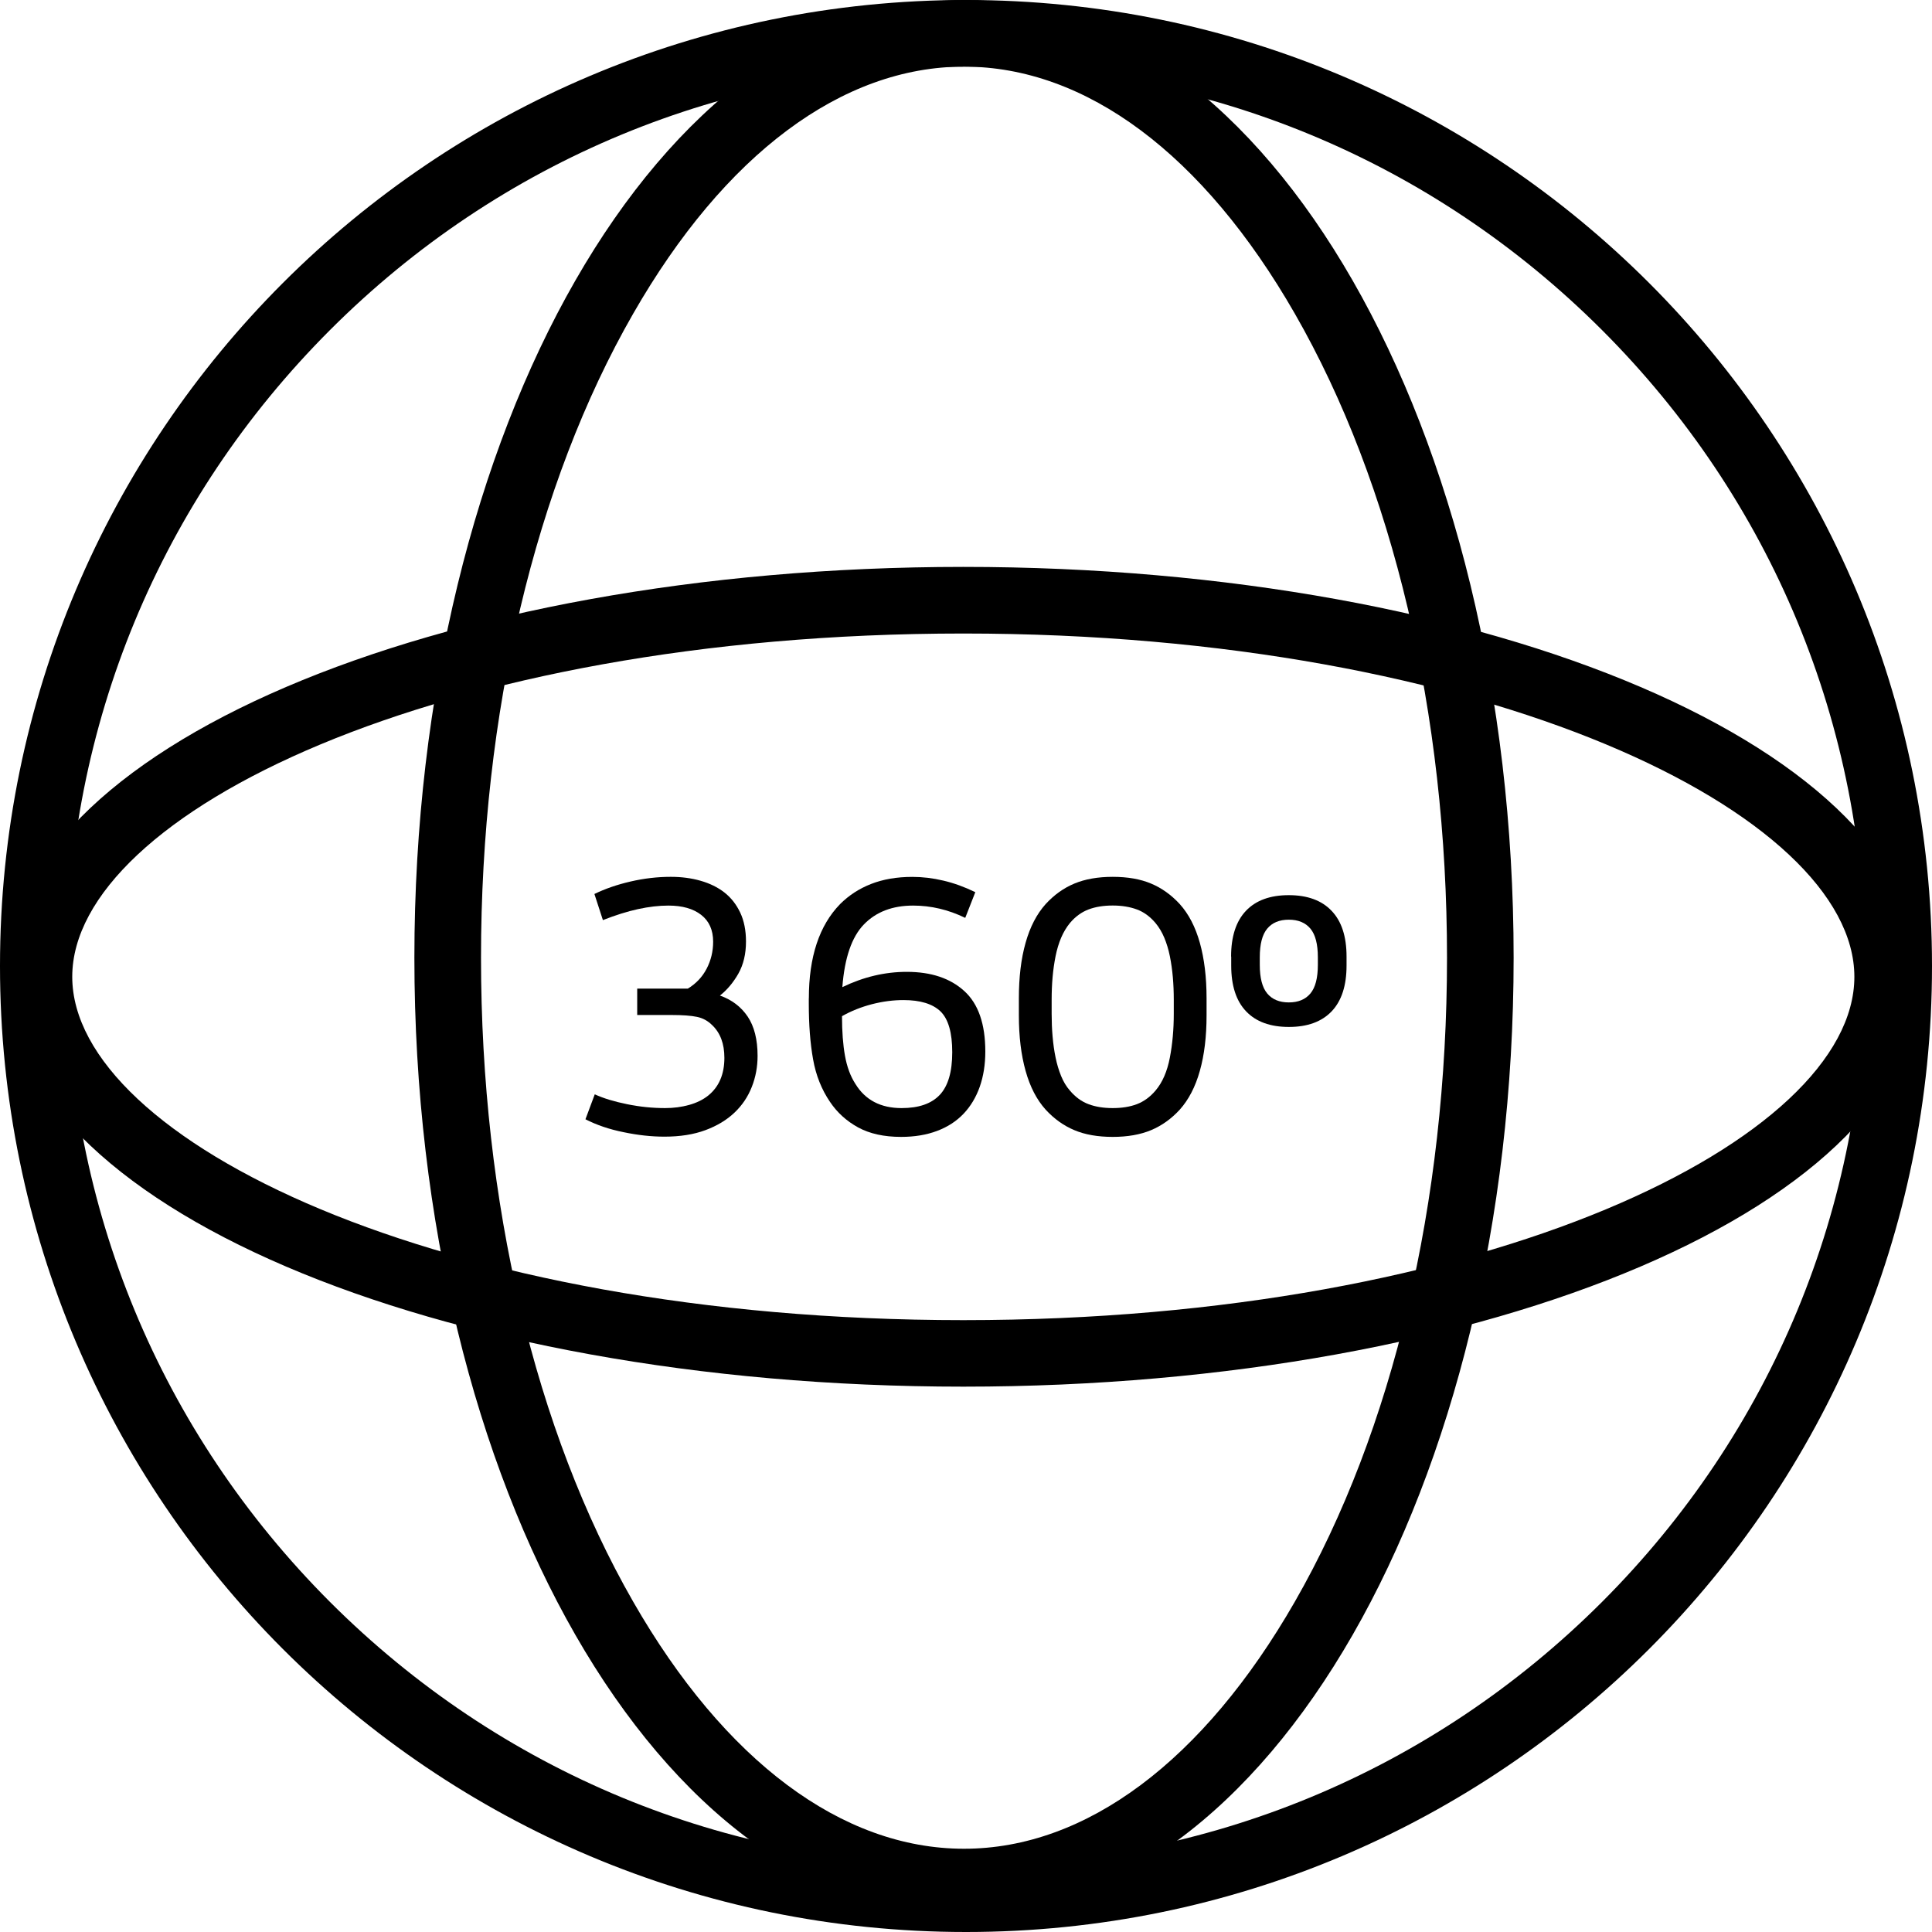
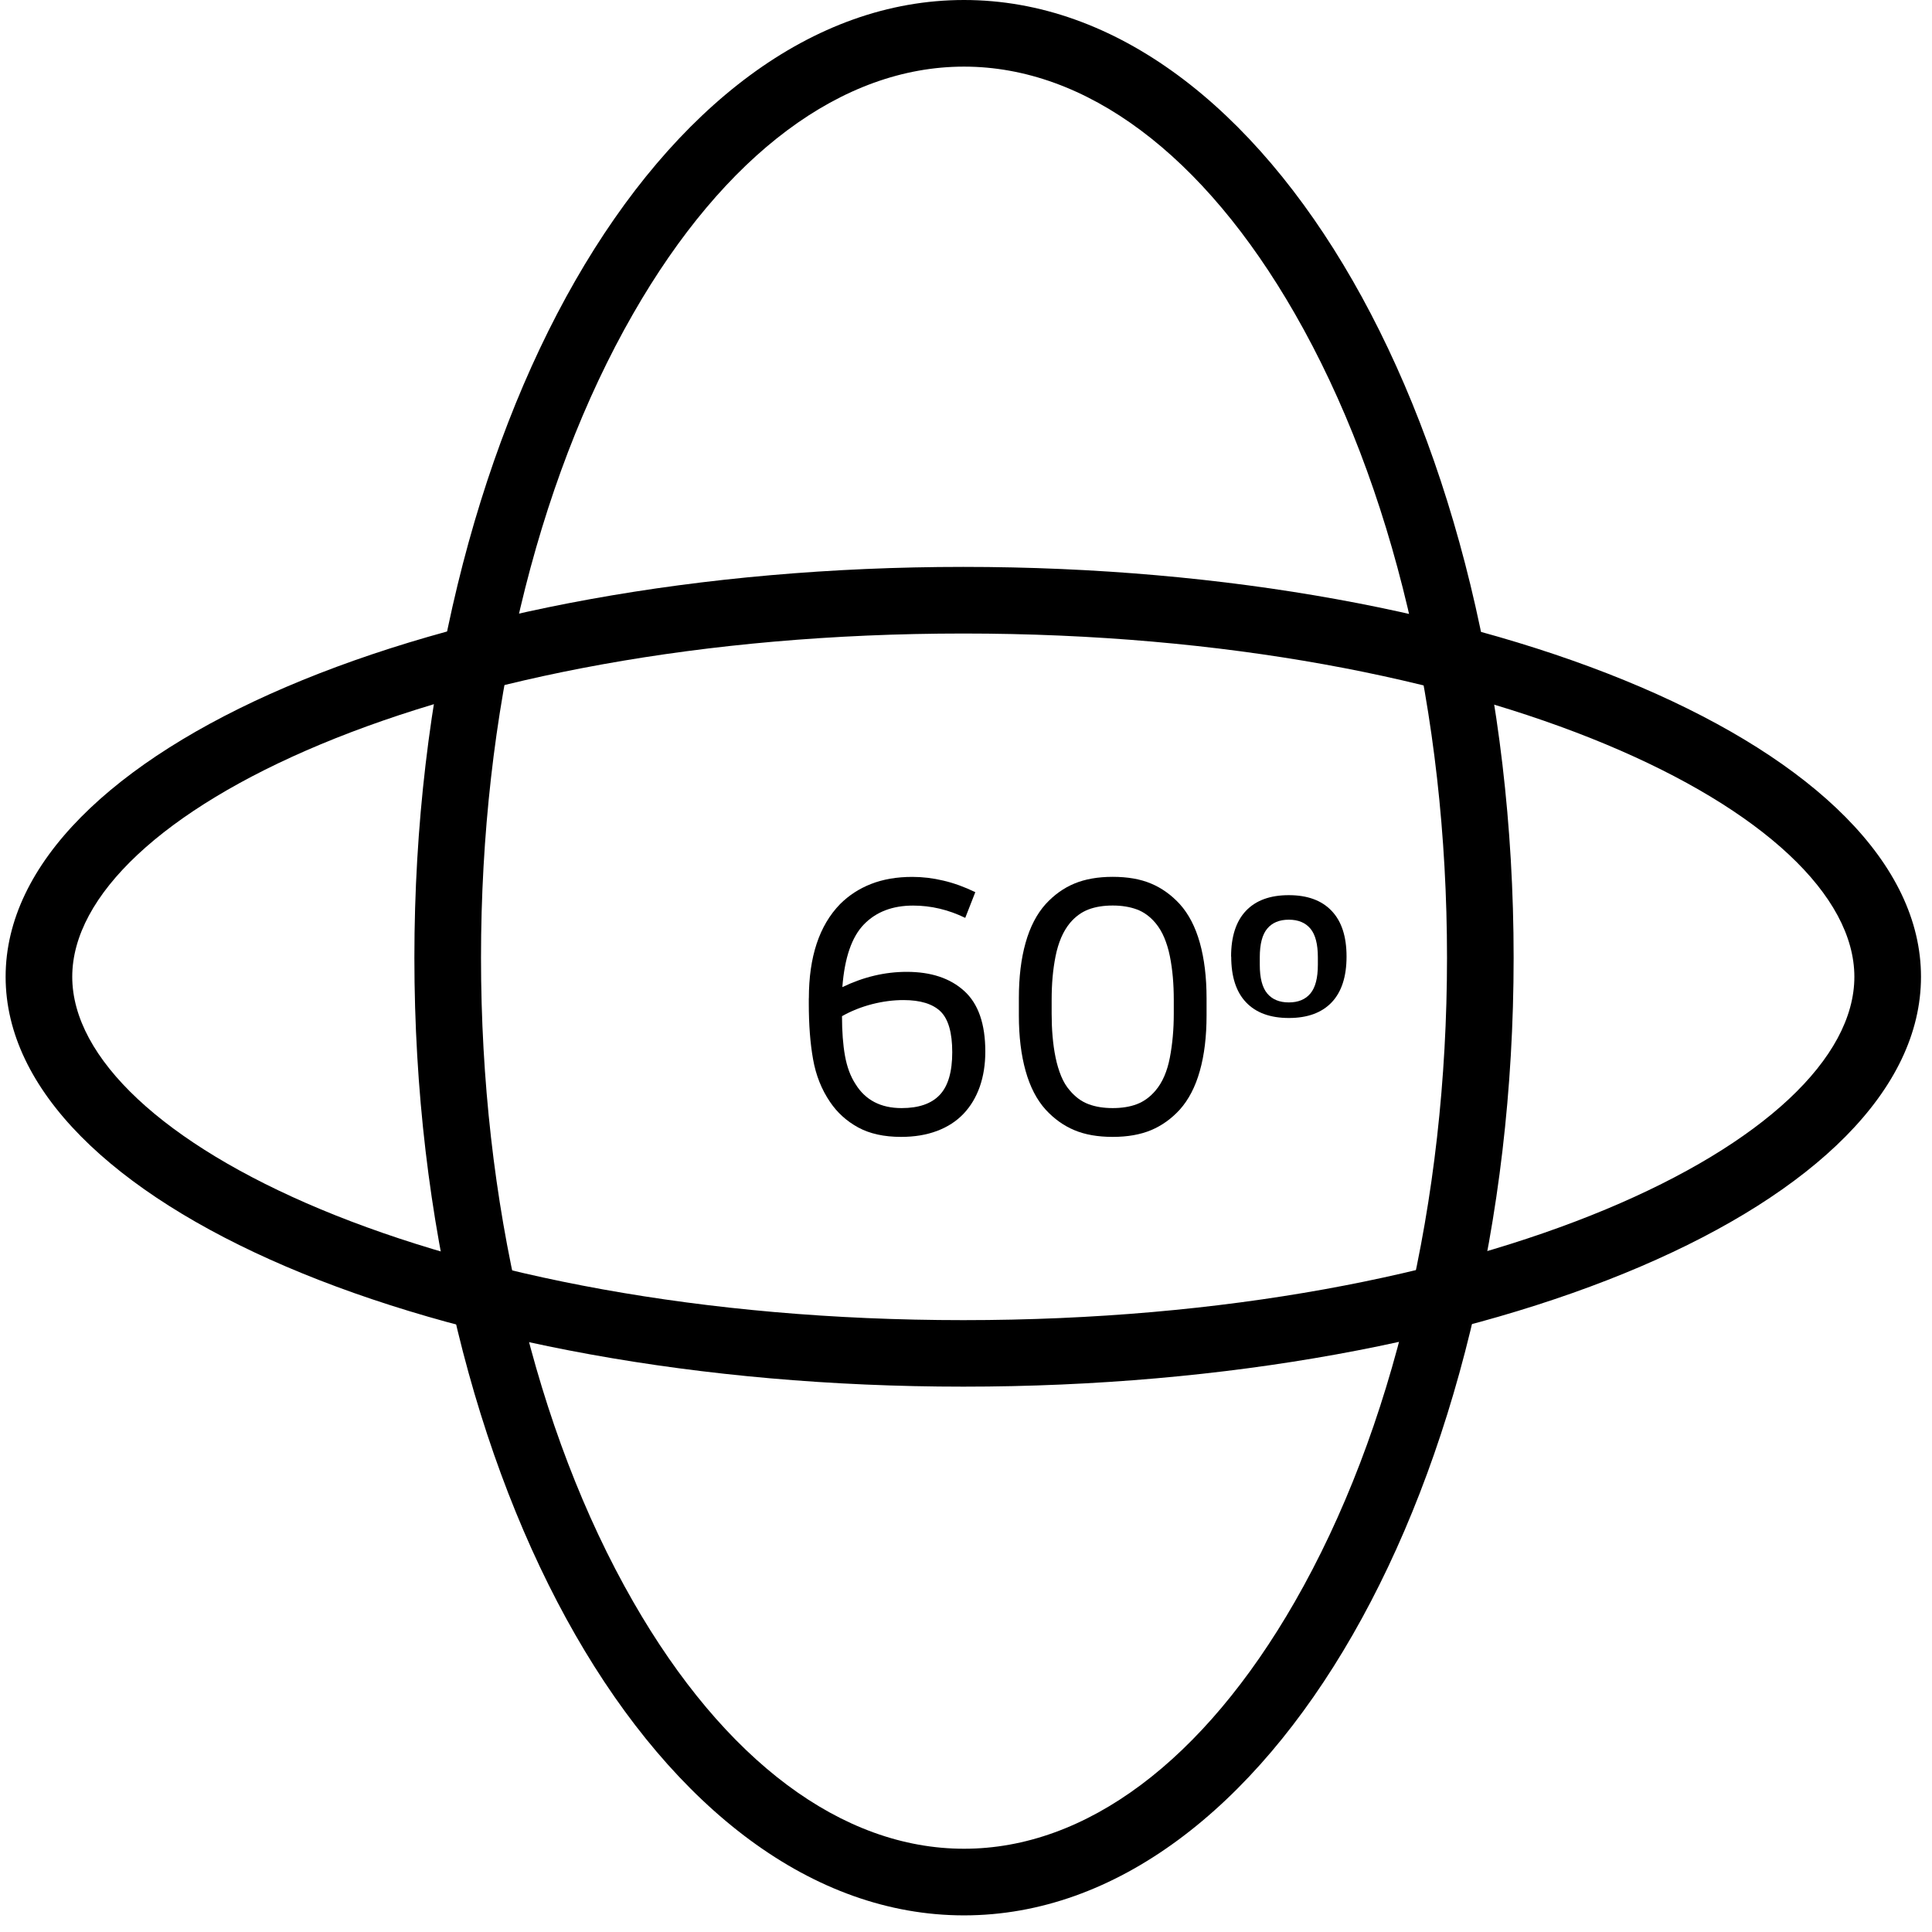
<svg xmlns="http://www.w3.org/2000/svg" version="1.1" id="Layer_1" x="0px" y="0px" viewBox="0 0 33 33" style="enable-background:new 0 0 33 33;" xml:space="preserve">
  <g>
-     <path d="M16.5,1.138c4.103,0,7.961,1.598,10.863,4.499S31.862,12.397,31.862,16.5   s-1.598,7.961-4.499,10.863C24.461,30.264,20.603,31.862,16.5,31.862   s-7.961-1.598-10.863-4.499C2.736,24.461,1.138,20.603,1.138,16.5   S2.736,8.539,5.637,5.637S12.397,1.138,16.5,1.138 M16.5,0C7.387,0,0,7.387,0,16.5   S7.387,33,16.5,33S33,25.613,33,16.5S25.613,0,16.5,0L16.5,0z" />
    <path d="M16.466,1.138c2.083,0,4.09,1.499,5.651,4.22   c1.676,2.92,2.599,6.827,2.599,11s-0.923,8.08-2.599,11   c-1.562,2.721-3.569,4.22-5.651,4.22s-4.09-1.499-5.651-4.22   c-1.676-2.92-2.599-6.827-2.599-11s0.923-8.08,2.599-11   C12.376,2.636,14.383,1.138,16.466,1.138 M16.466,0C11.281,0,7.078,7.324,7.078,16.358   s4.203,16.358,9.388,16.358s9.388-7.324,9.388-16.358S21.65,0,16.466,0L16.466,0z" />
    <path d="M16.454,10.821c8.969,0,15.22,3.09,15.22,5.864s-6.251,5.864-15.22,5.864   S1.234,19.458,1.234,16.684S7.485,10.821,16.454,10.821 M16.454,9.683   c-9.034,0-16.358,3.135-16.358,7.001s7.324,7.001,16.358,7.001   s16.358-3.135,16.358-7.001S25.488,9.683,16.454,9.683L16.454,9.683z" />
  </g>
  <g>
-     <path d="M10.153,15.27c0.182-0.089,0.388-0.16,0.617-0.213   c0.229-0.053,0.458-0.08,0.687-0.08c0.182,0,0.352,0.022,0.509,0.067   c0.157,0.045,0.293,0.111,0.407,0.2c0.114,0.089,0.204,0.204,0.27,0.343   c0.066,0.14,0.099,0.305,0.099,0.496c0,0.212-0.044,0.394-0.13,0.547   c-0.087,0.153-0.192,0.278-0.315,0.375c0.204,0.072,0.361,0.192,0.474,0.359   c0.112,0.168,0.169,0.391,0.169,0.671c0,0.187-0.033,0.364-0.099,0.531   c-0.066,0.168-0.164,0.314-0.296,0.439c-0.131,0.125-0.297,0.225-0.496,0.299   c-0.199,0.074-0.432,0.111-0.7,0.111c-0.221,0-0.453-0.025-0.696-0.076   C10.408,19.29,10.191,19.216,10,19.118l0.159-0.426   c0.148,0.068,0.332,0.124,0.55,0.168c0.218,0.045,0.436,0.067,0.652,0.067   c0.144,0,0.281-0.018,0.41-0.054c0.129-0.036,0.239-0.09,0.328-0.162   c0.182-0.148,0.274-0.363,0.274-0.642c0-0.242-0.07-0.428-0.21-0.56   c-0.072-0.072-0.158-0.119-0.258-0.14c-0.1-0.021-0.245-0.032-0.436-0.032   h-0.585V16.886h0.865c0.14-0.085,0.247-0.198,0.321-0.34   c0.074-0.142,0.111-0.296,0.111-0.461c0-0.199-0.068-0.352-0.204-0.458   c-0.136-0.106-0.322-0.159-0.56-0.159c-0.161,0-0.334,0.02-0.518,0.06   c-0.184,0.04-0.385,0.103-0.601,0.188L10.153,15.27z" />
    <path d="M13.816,17.051c0-0.708,0.178-1.244,0.534-1.609   c0.148-0.148,0.324-0.263,0.528-0.343s0.439-0.121,0.706-0.121   c0.174,0,0.351,0.021,0.531,0.064c0.18,0.042,0.361,0.108,0.544,0.197   l-0.172,0.439c-0.288-0.14-0.585-0.21-0.89-0.21   c-0.352,0-0.632,0.107-0.84,0.321c-0.208,0.214-0.331,0.571-0.369,1.072   c0.36-0.174,0.727-0.261,1.1-0.261c0.416,0,0.743,0.109,0.983,0.328   c0.24,0.218,0.359,0.563,0.359,1.034c0,0.22-0.032,0.421-0.095,0.601   c-0.064,0.18-0.156,0.334-0.277,0.461c-0.121,0.127-0.271,0.225-0.452,0.293   c-0.18,0.068-0.385,0.102-0.614,0.102c-0.293,0-0.537-0.054-0.735-0.162   c-0.197-0.108-0.357-0.253-0.48-0.436c-0.144-0.212-0.241-0.455-0.289-0.728   c-0.049-0.273-0.073-0.59-0.073-0.951V17.051z M14.382,17.357   c0,0.263,0.017,0.489,0.051,0.677c0.034,0.189,0.093,0.349,0.178,0.48   c0.169,0.276,0.432,0.413,0.789,0.413c0.293,0,0.51-0.075,0.652-0.226   c0.142-0.151,0.213-0.393,0.213-0.728c0-0.335-0.067-0.567-0.2-0.697   c-0.134-0.129-0.345-0.194-0.633-0.194c-0.174,0-0.353,0.023-0.537,0.07   C14.71,17.2,14.539,17.268,14.382,17.357z" />
    <path d="M17.403,17.051c0-0.36,0.038-0.676,0.115-0.948   c0.076-0.271,0.191-0.492,0.343-0.661c0.144-0.157,0.307-0.274,0.49-0.35   c0.182-0.076,0.401-0.115,0.655-0.115c0.254,0,0.473,0.038,0.655,0.115   c0.182,0.076,0.345,0.193,0.49,0.35c0.153,0.17,0.267,0.39,0.343,0.661   c0.076,0.271,0.115,0.587,0.115,0.948v0.293c0,0.36-0.038,0.676-0.115,0.948   c-0.076,0.272-0.191,0.492-0.343,0.662c-0.144,0.157-0.307,0.273-0.49,0.35   c-0.182,0.076-0.401,0.115-0.655,0.115c-0.254,0-0.473-0.038-0.655-0.115   c-0.182-0.076-0.346-0.193-0.49-0.35c-0.153-0.169-0.267-0.39-0.343-0.662   c-0.076-0.271-0.115-0.587-0.115-0.948V17.051z M17.963,17.318   c0,0.131,0.005,0.26,0.016,0.385c0.011,0.125,0.027,0.245,0.051,0.359   c0.023,0.114,0.055,0.22,0.095,0.318c0.04,0.098,0.09,0.18,0.15,0.248   c0.093,0.11,0.199,0.188,0.318,0.232c0.119,0.045,0.257,0.067,0.413,0.067   s0.295-0.022,0.413-0.067s0.225-0.122,0.318-0.232   c0.119-0.14,0.2-0.328,0.245-0.563c0.045-0.235,0.067-0.484,0.067-0.747   v-0.242c0-0.131-0.005-0.26-0.016-0.385c-0.011-0.125-0.028-0.245-0.051-0.359   c-0.023-0.114-0.055-0.219-0.095-0.315c-0.04-0.095-0.09-0.179-0.15-0.251   c-0.093-0.11-0.199-0.188-0.318-0.232c-0.119-0.044-0.257-0.067-0.413-0.067   s-0.295,0.022-0.413,0.067c-0.119,0.045-0.225,0.122-0.318,0.232   c-0.059,0.072-0.109,0.156-0.15,0.251c-0.04,0.095-0.072,0.2-0.095,0.315   c-0.023,0.115-0.04,0.234-0.051,0.359c-0.011,0.125-0.016,0.253-0.016,0.385   V17.318z" />
-     <path d="M21.028,16.339c0-0.343,0.085-0.604,0.254-0.782   c0.169-0.178,0.413-0.267,0.731-0.267s0.562,0.089,0.731,0.267   C22.915,15.735,23,15.995,23,16.339v0.153c0,0.343-0.085,0.604-0.254,0.782   c-0.17,0.178-0.413,0.267-0.731,0.267s-0.562-0.089-0.731-0.267   c-0.17-0.178-0.254-0.439-0.254-0.782V16.339z M21.518,16.479   c0,0.225,0.042,0.388,0.127,0.49c0.085,0.102,0.208,0.153,0.369,0.153   c0.161,0,0.284-0.051,0.369-0.153c0.085-0.102,0.127-0.265,0.127-0.49v-0.127   c0-0.225-0.042-0.388-0.127-0.49c-0.085-0.102-0.208-0.153-0.369-0.153   c-0.161,0-0.284,0.051-0.369,0.153c-0.085,0.102-0.127,0.265-0.127,0.49V16.479z" />
+     <path d="M21.028,16.339c0-0.343,0.085-0.604,0.254-0.782   c0.169-0.178,0.413-0.267,0.731-0.267s0.562,0.089,0.731,0.267   C22.915,15.735,23,15.995,23,16.339c0,0.343-0.085,0.604-0.254,0.782   c-0.17,0.178-0.413,0.267-0.731,0.267s-0.562-0.089-0.731-0.267   c-0.17-0.178-0.254-0.439-0.254-0.782V16.339z M21.518,16.479   c0,0.225,0.042,0.388,0.127,0.49c0.085,0.102,0.208,0.153,0.369,0.153   c0.161,0,0.284-0.051,0.369-0.153c0.085-0.102,0.127-0.265,0.127-0.49v-0.127   c0-0.225-0.042-0.388-0.127-0.49c-0.085-0.102-0.208-0.153-0.369-0.153   c-0.161,0-0.284,0.051-0.369,0.153c-0.085,0.102-0.127,0.265-0.127,0.49V16.479z" />
  </g>
</svg>